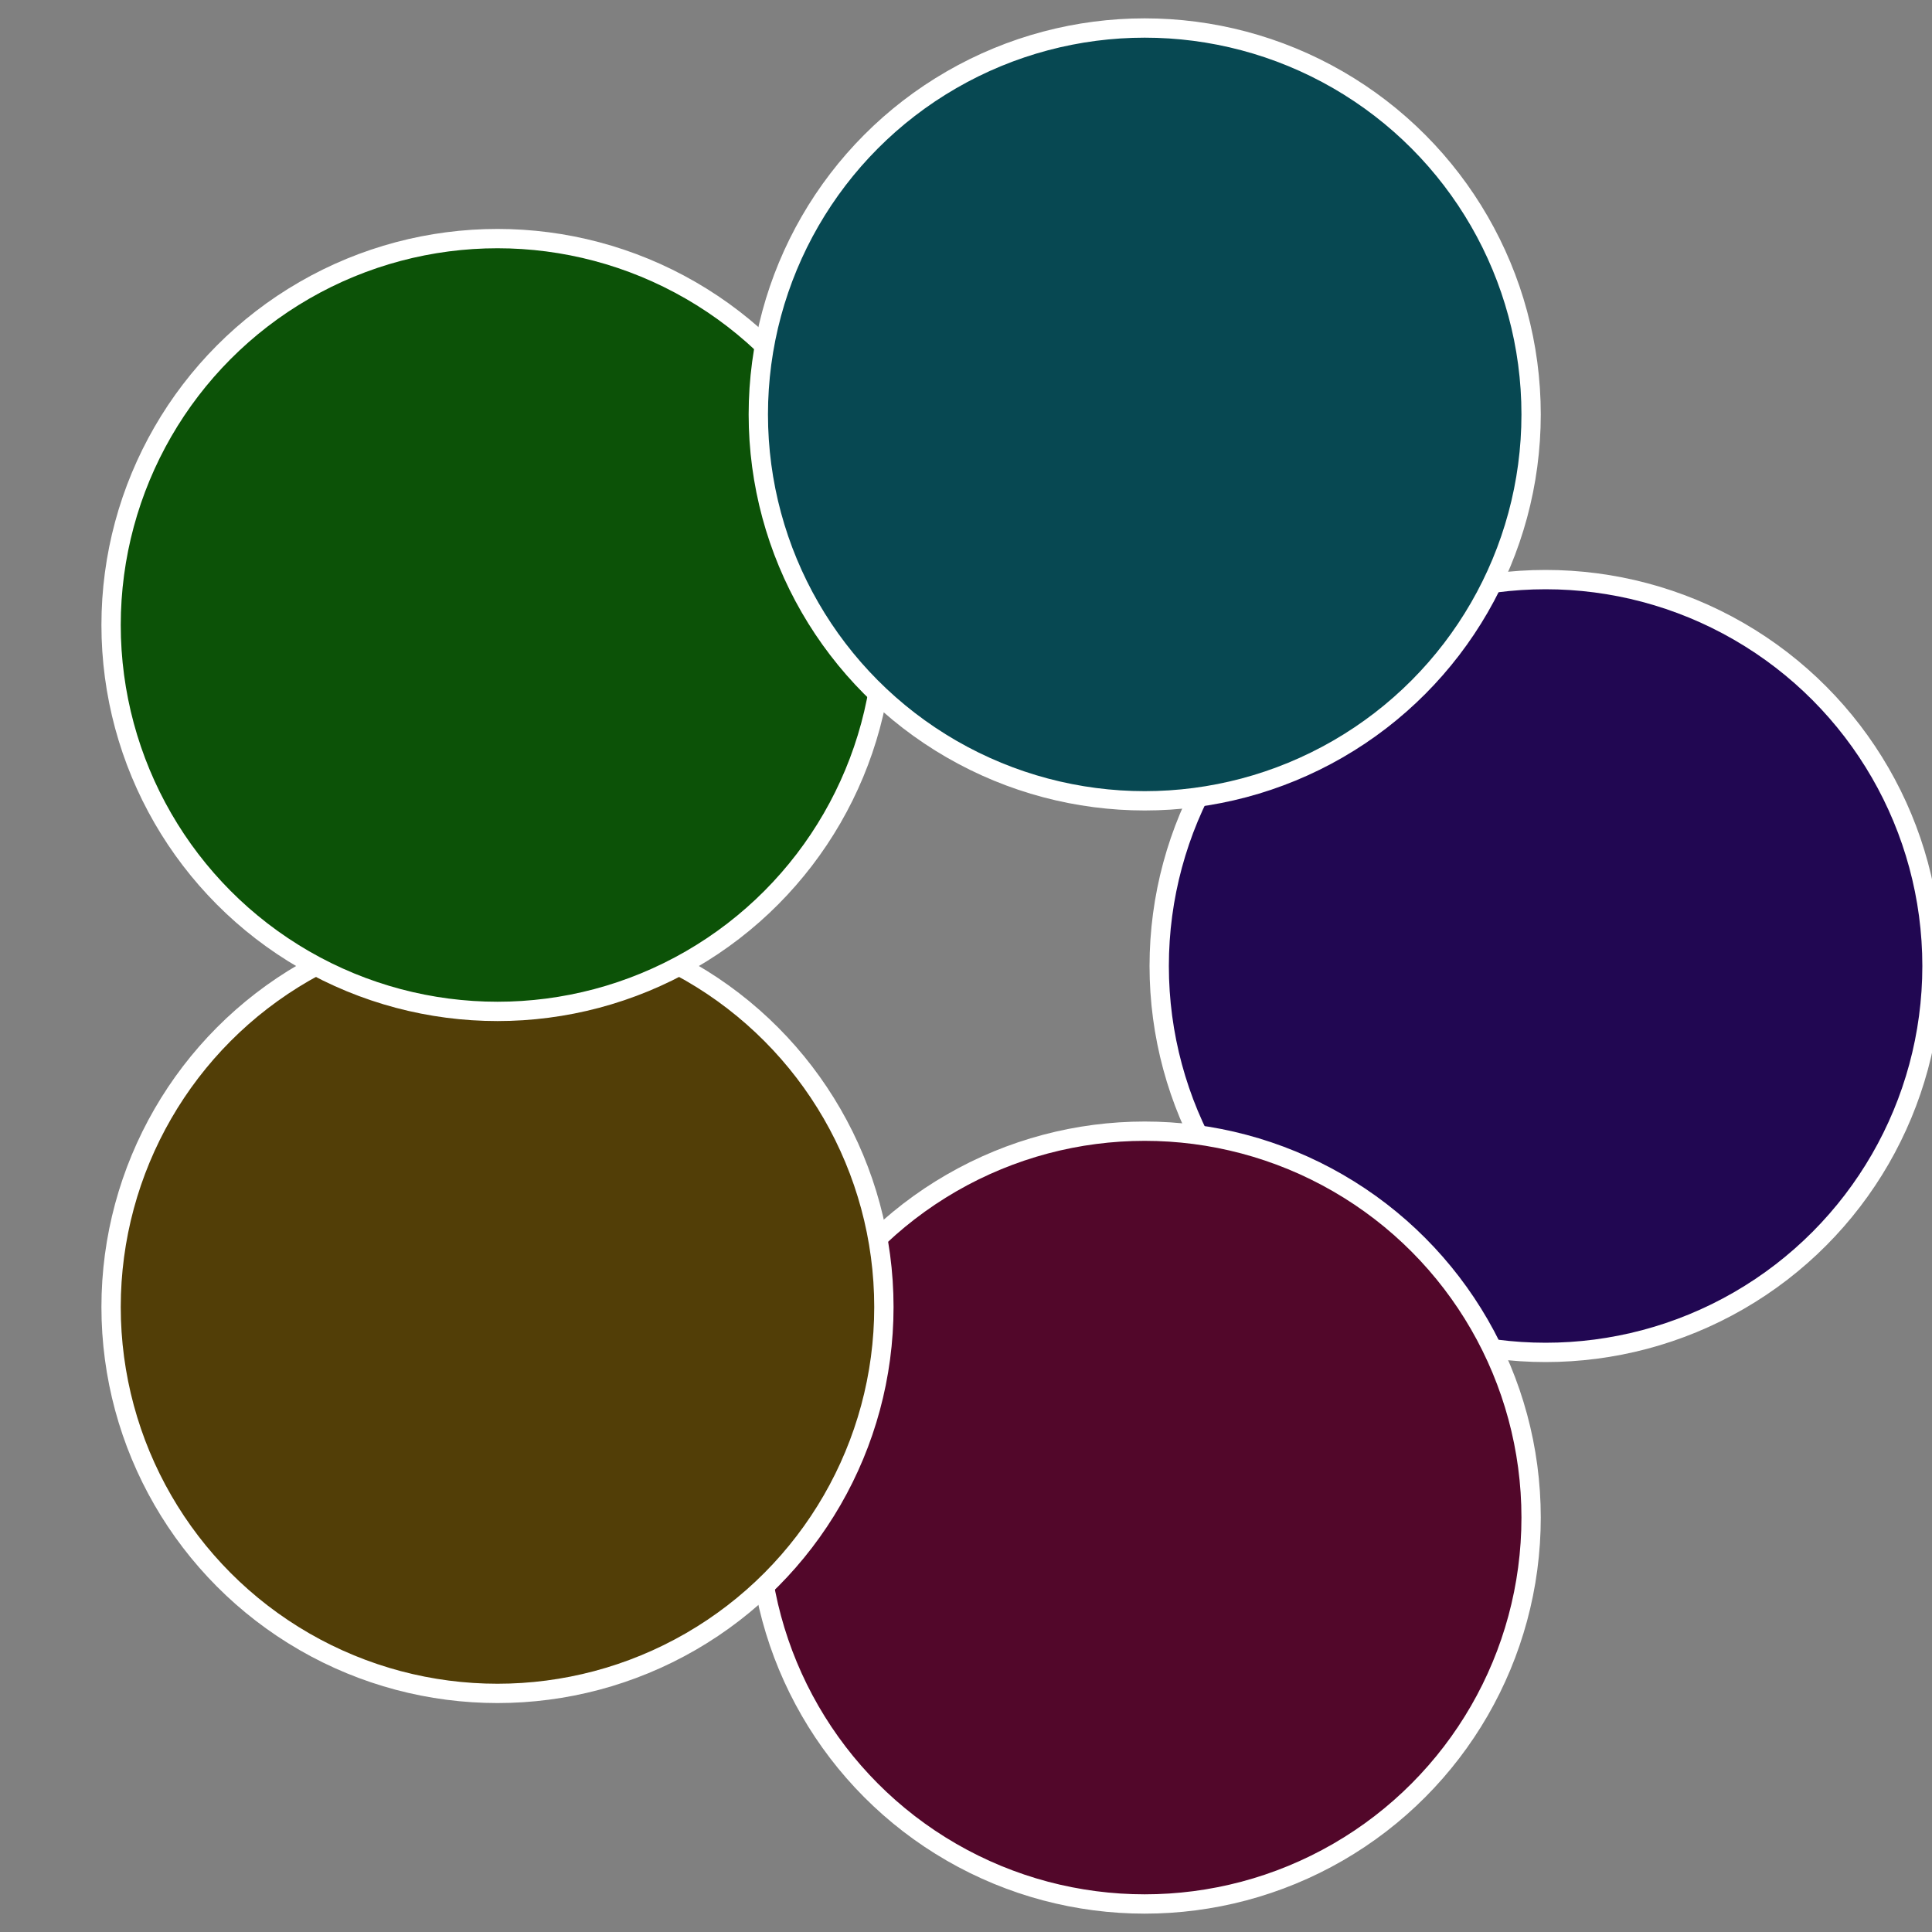
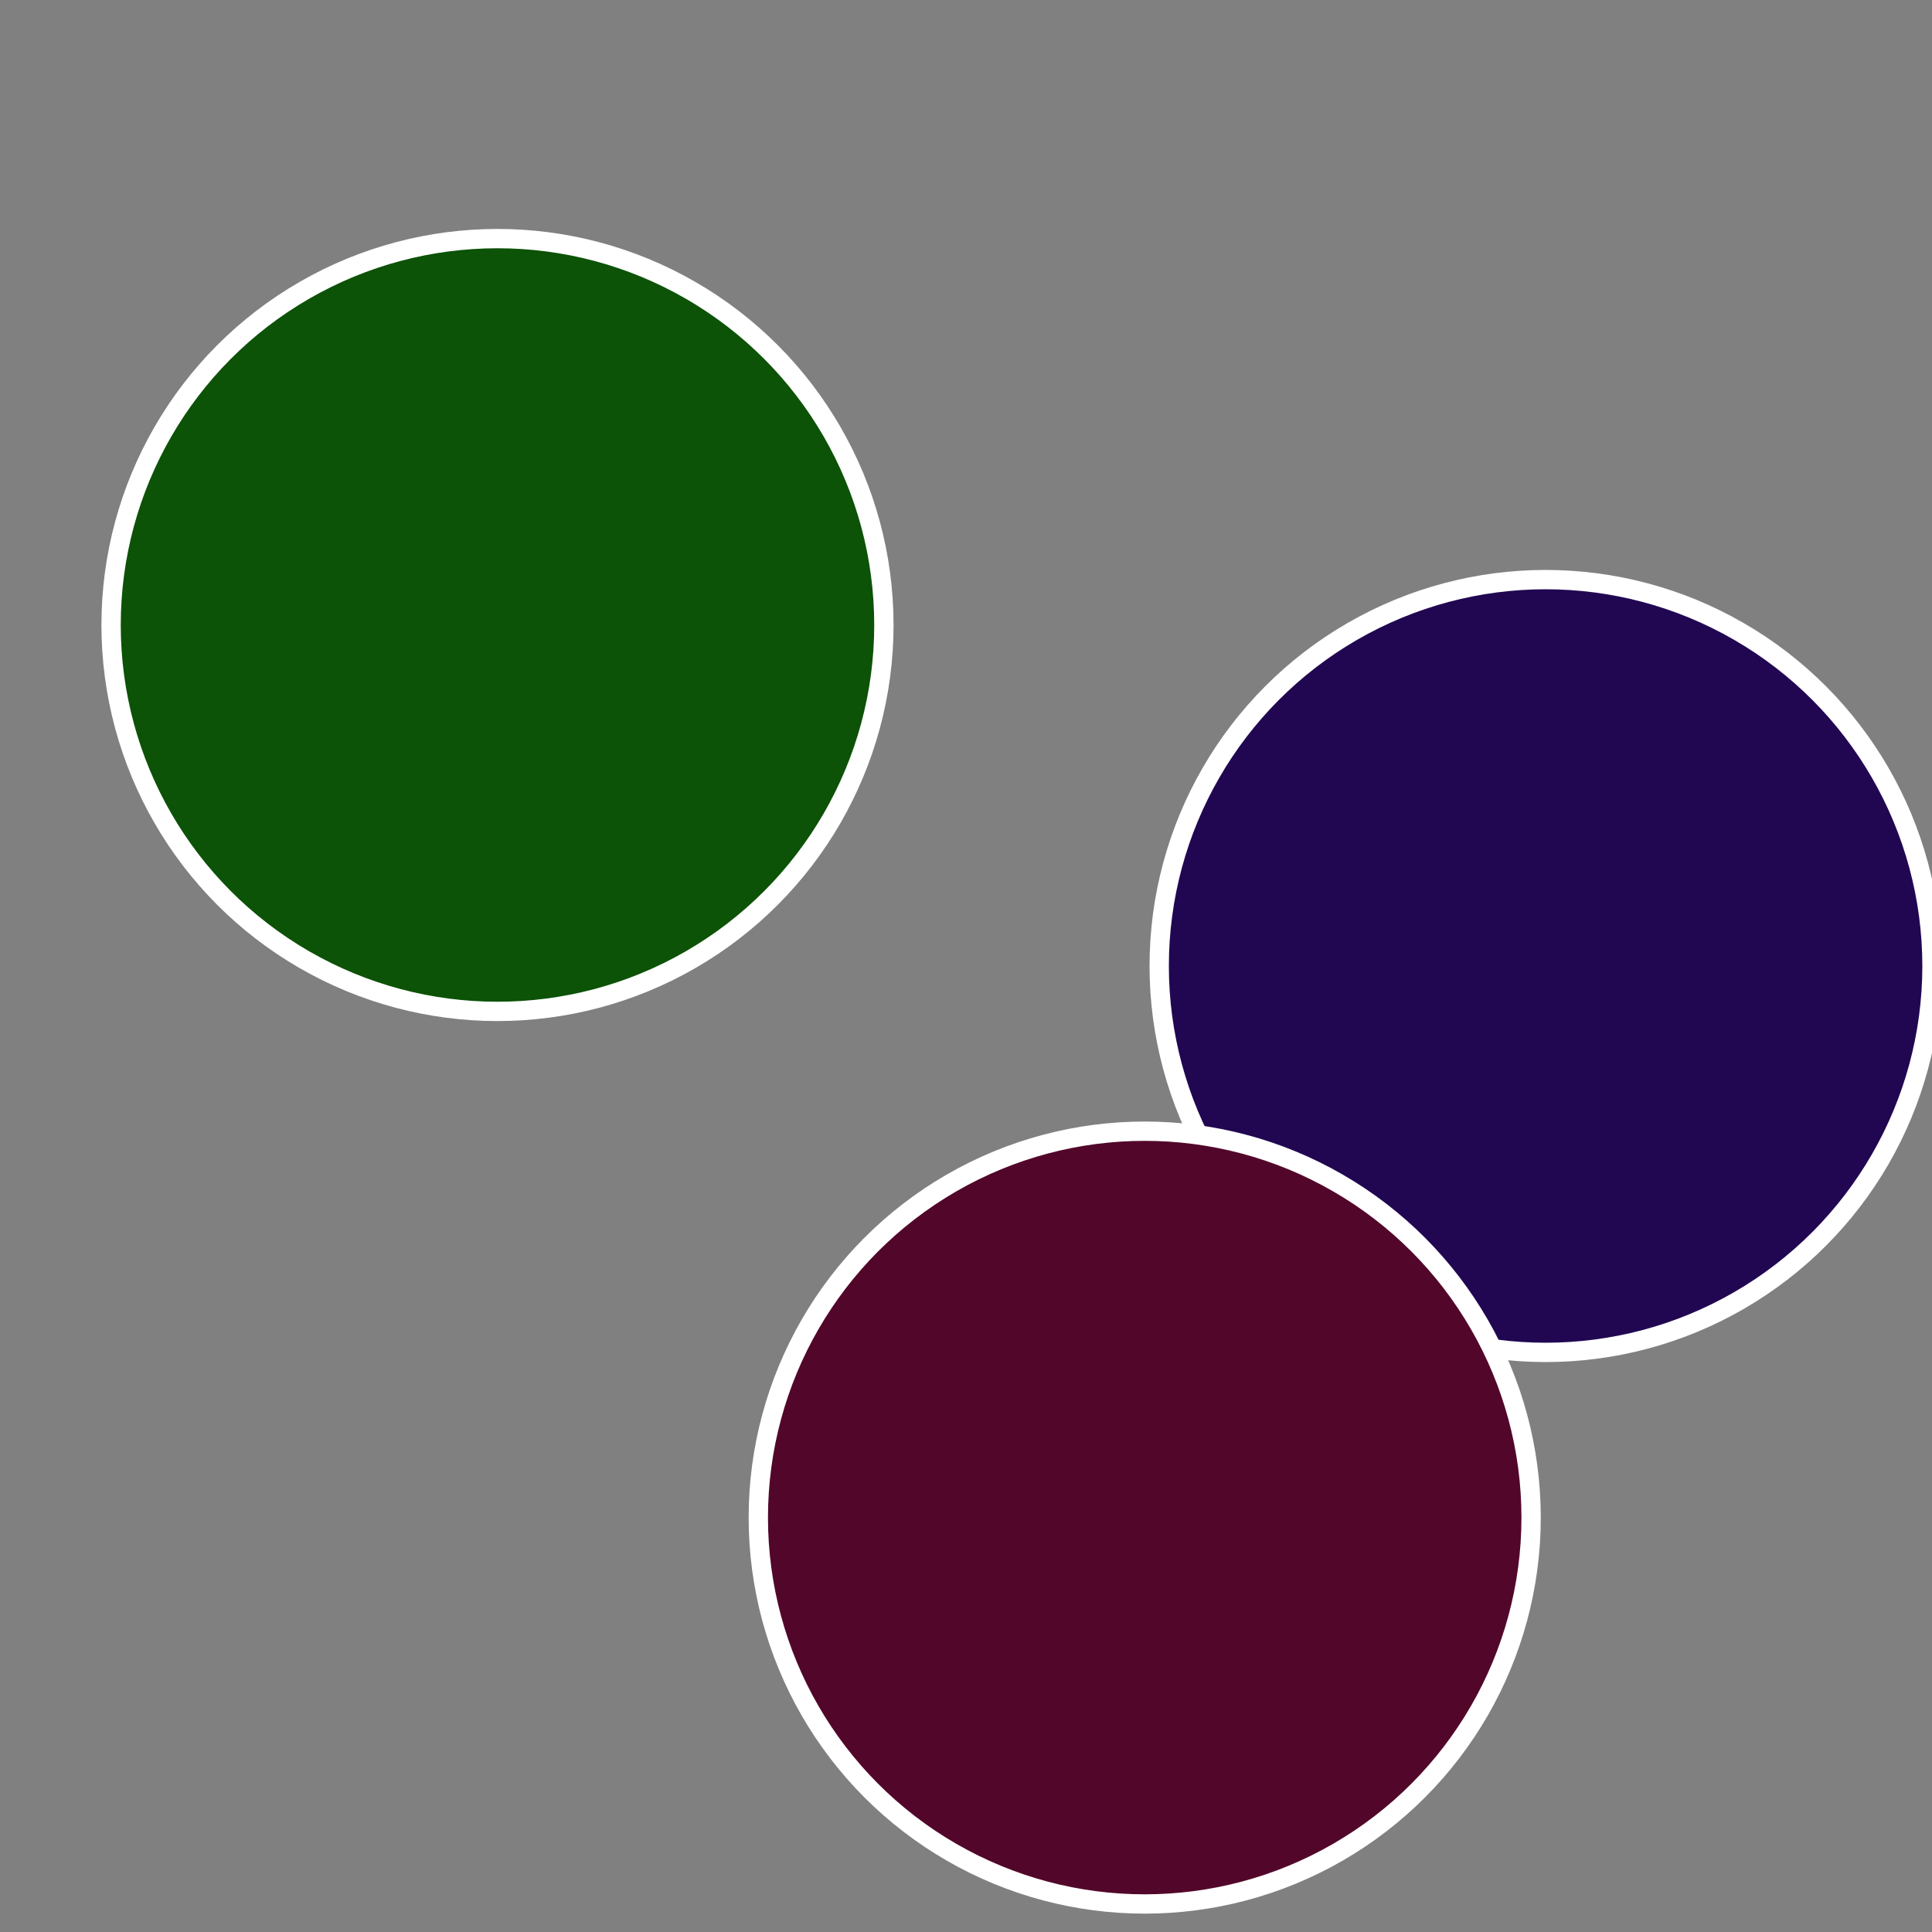
<svg xmlns="http://www.w3.org/2000/svg" width="500" height="500" viewBox="-1 -1 2 2">
  <rect x="-1" y="-1" width="2" height="2" fill="#808080" stroke="none" />
  <circle cx="0.6" cy="0" r="0.4" fill="#210752" stroke="#fff" stroke-width="1%" />
  <circle cx="0.185" cy="0.571" r="0.4" fill="#52072a" stroke="#fff" stroke-width="1%" />
-   <circle cx="-0.485" cy="0.353" r="0.4" fill="#523e07" stroke="#fff" stroke-width="1%" />
  <circle cx="-0.485" cy="-0.353" r="0.4" fill="#0c5207" stroke="#fff" stroke-width="1%" />
-   <circle cx="0.185" cy="-0.571" r="0.4" fill="#074852" stroke="#fff" stroke-width="1%" />
</svg>